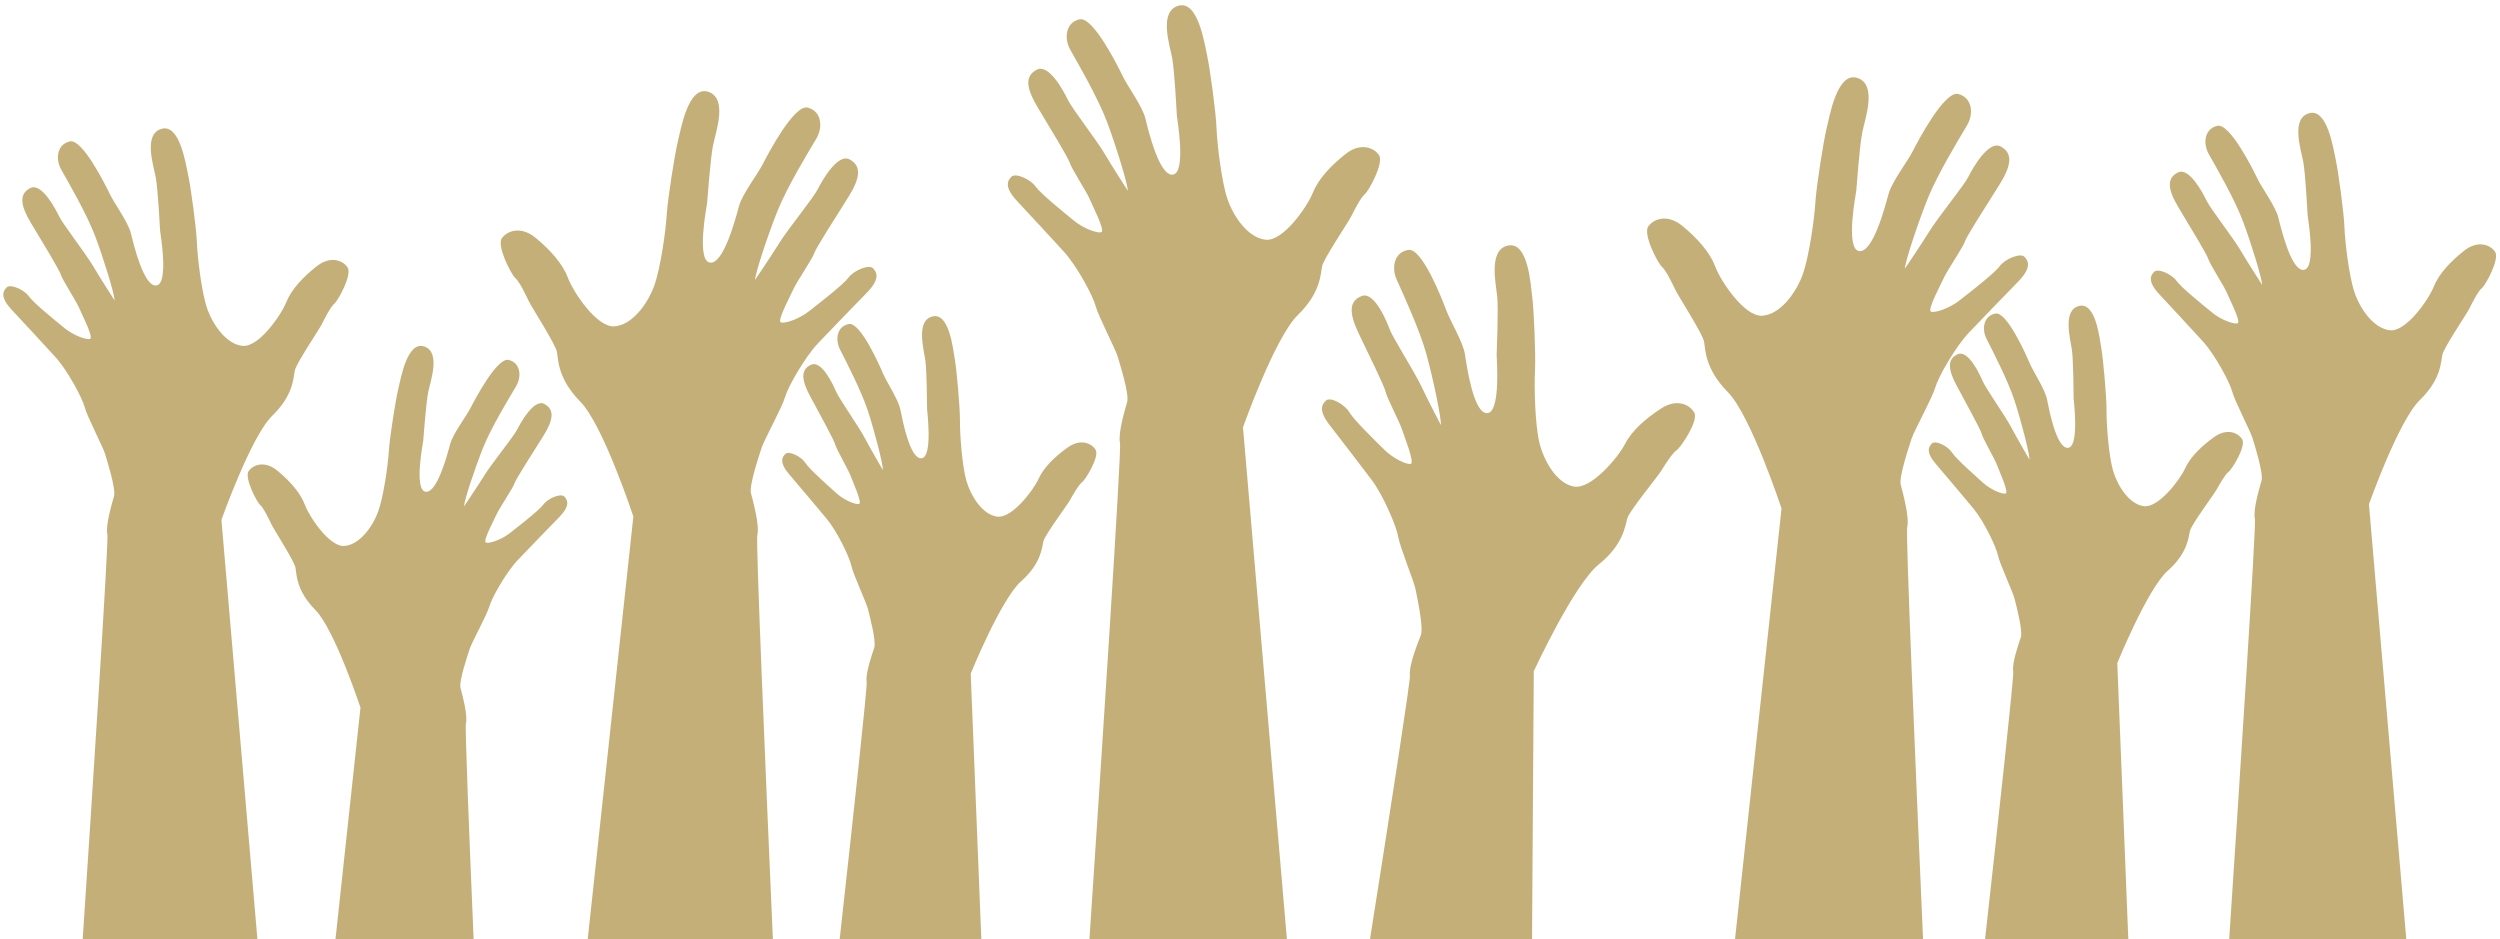
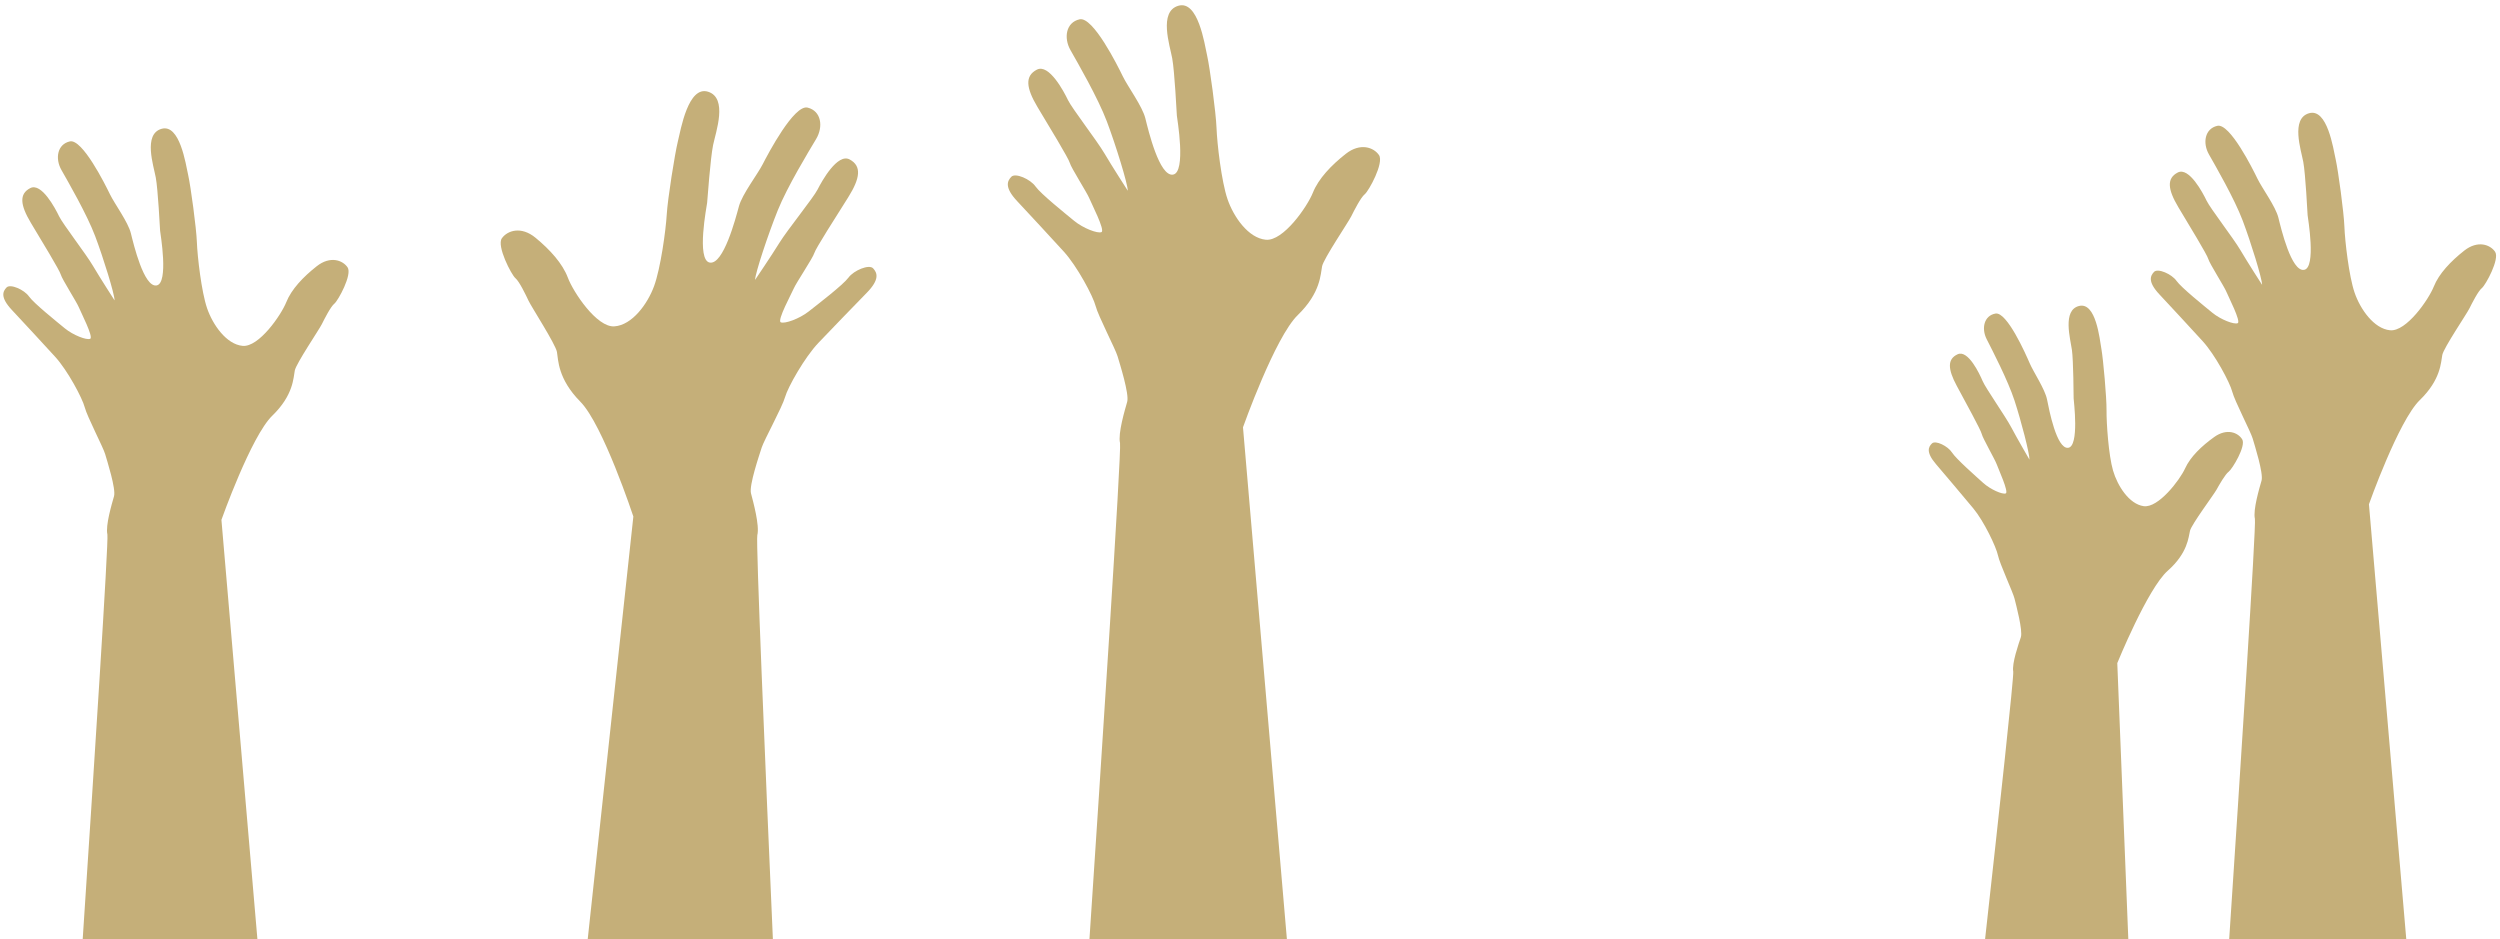
<svg xmlns="http://www.w3.org/2000/svg" fill="#000000" height="829.2" preserveAspectRatio="xMidYMid meet" version="1" viewBox="168.6 886.5 2206.9 829.2" width="2206.9" zoomAndPan="magnify">
  <g>
    <g id="change1_1">
      <path d="M364.065,1345.411c0,0,26.134-73.764,44.92-91.979c18.791-18.215,18.588-33.627,19.849-39.877 c1.256-6.255,21.452-36.017,23.876-40.91c2.429-4.893,7.84-15.535,11.077-18.109c3.241-2.591,15.957-25.73,11.626-32.041 c-4.33-6.312-15.272-10.37-27.214-0.98c-11.938,9.386-22.335,20.336-26.881,31.73c-4.542,11.398-24.237,39.939-38.569,38.573 c-14.327-1.357-26.389-18.702-31.361-33.258c-4.981-14.561-8.517-45.548-8.982-58.176c-0.461-12.637-5.486-49.453-7.673-59.261 c-2.183-9.804-7.384-45.653-23.622-40.875c-16.243,4.77-6.94,32.45-4.994,43.022c1.946,10.568,3.677,44.881,3.813,46.923 c0.14,2.051,7.915,46.655-3.211,48.302c-11.121,1.643-20.125-36.1-22.589-46.053c-2.469-9.958-14.358-25.958-18.5-34.488 c-4.133-8.534-24.333-49.097-35.362-46.628c-11.042,2.473-13.229,15.039-7.441,25.251c5.789,10.212,22.44,38.968,29.784,58.395 c7.331,19.435,17.126,51.144,17.135,56.713c0,0-12.926-20.029-19.133-30.587c-6.193-10.555-26.63-36.904-29.863-43.682 c-3.233-6.786-15.461-29.964-25.418-24.873c-9.953,5.09-8.938,14.855,0.5,30.649c9.443,15.795,25.506,42.026,26.455,45.768 c0.944,3.747,14.16,24.469,15.882,28.756c1.726,4.291,13.195,26.454,10.036,27.847c-3.149,1.388-15.012-3.171-22.361-9.211 c-7.34-6.044-27.39-22.124-31.642-28.146c-4.239-6.031-16.502-11.398-19.818-7.946c-3.316,3.452-5.807,8.67,4.779,19.949 c10.594,11.275,27.188,29.306,38.129,41.252c10.941,11.956,24.056,36.57,26.121,44.626c2.06,8.064,16.217,35.16,17.969,41.138 c1.761,5.991,9.703,30.895,7.875,37.317c-1.827,6.412-7.695,25.927-5.859,33.746c1.213,5.178-12.447,215.82-21.803,357.371h154.243 L364.065,1345.411z" fill="#c5af79" />
    </g>
    <g id="change2_1">
-       <path d="M1025.515,1481.106c0,0,26.758-65.818,44.555-81.56c17.793-15.746,18.254-29.736,19.655-35.353 c1.397-5.618,20.947-31.778,23.349-36.113c2.412-4.344,7.757-13.77,10.801-15.961c3.044-2.223,15.54-22.691,11.877-28.59 c-3.667-5.908-13.432-10.036-24.649-2.02c-11.218,8.025-21.101,17.525-25.695,27.676c-4.594,10.142-23.639,35.213-36.588,33.381 c-12.935-1.818-23.156-18.052-27.065-31.466c-3.914-13.41-5.837-41.661-5.736-53.138c0.106-11.477-2.925-45.087-4.506-54.068 c-1.572-8.982-4.805-41.714-19.73-38.05c-14.93,3.659-7.638,29.138-6.312,38.81c1.322,9.663,1.472,40.862,1.511,42.724 c0.044,1.862,5.249,42.64-4.911,43.677c-10.155,1.028-16.757-33.579-18.583-42.71c-1.818-9.132-11.947-24.135-15.351-32.046 c-3.395-7.915-20.033-45.548-30.145-43.76c-10.115,1.783-12.619,13.085-7.792,22.598c4.827,9.496,18.742,36.276,24.597,54.201 c5.838,17.934,13.41,47.094,13.19,52.145c0,0-10.897-18.702-16.089-28.532c-5.179-9.835-22.625-34.572-25.273-40.857 c-2.653-6.294-12.786-27.825-22.027-23.622c-9.241,4.213-8.723,13.107-0.817,27.829c7.911,14.714,21.395,39.17,22.102,42.614 c0.698,3.426,11.828,22.77,13.212,26.732c1.388,3.966,10.875,24.544,7.955,25.677c-2.912,1.124-13.489-3.501-19.901-9.281 c-6.413-5.789-23.929-21.206-27.535-26.845c-3.597-5.644-14.494-11.016-17.648-8.025c-3.154,2.991-5.627,7.625,3.505,18.289 c9.14,10.669,23.45,27.711,32.88,39.003c9.426,11.292,20.301,34.163,21.843,41.555c1.533,7.401,13.252,32.569,14.591,38.068 c1.348,5.499,7.52,28.414,5.596,34.168c-1.924,5.74-8.051,23.204-6.711,30.372c0.679,3.644-11.608,116.761-23.846,227.034h125.067 L1025.515,1481.106z" fill="#c5af79" />
-     </g>
+       </g>
    <g id="change2_2">
      <path d="M2037.653,1471.864c0,0,26.767-65.818,44.564-81.56c17.789-15.746,18.254-29.727,19.651-35.349 c1.396-5.618,20.951-31.782,23.349-36.118c2.416-4.344,7.757-13.77,10.805-15.961c3.049-2.223,15.54-22.686,11.876-28.59 c-3.672-5.908-13.431-10.036-24.658-2.02c-11.209,8.029-21.101,17.53-25.695,27.676c-4.594,10.146-23.631,35.217-36.579,33.381 c-12.939-1.818-23.165-18.052-27.065-31.466c-3.918-13.401-5.842-41.661-5.736-53.137c0.097-11.477-2.934-45.083-4.515-54.069 c-1.563-8.982-4.805-41.713-19.721-38.051c-14.934,3.659-7.642,29.143-6.316,38.81s1.476,40.861,1.511,42.724 c0.044,1.863,5.253,42.645-4.911,43.682c-10.155,1.028-16.761-33.583-18.579-42.71c-1.827-9.136-11.947-24.136-15.356-32.046 c-3.4-7.915-20.029-45.553-30.14-43.765c-10.12,1.787-12.615,13.089-7.792,22.598c4.823,9.496,18.737,36.276,24.588,54.201 c5.842,17.934,13.414,47.102,13.194,52.149c0,0-10.901-18.702-16.085-28.536c-5.183-9.834-22.629-34.571-25.273-40.857 c-2.653-6.29-12.79-27.825-22.032-23.617c-9.232,4.212-8.723,13.107-0.817,27.825c7.915,14.714,21.391,39.175,22.102,42.614 c0.703,3.43,11.833,22.778,13.212,26.731c1.388,3.966,10.875,24.544,7.959,25.677c-2.916,1.129-13.493-3.5-19.906-9.281 c-6.413-5.784-23.929-21.201-27.539-26.841c-3.593-5.644-14.495-11.016-17.649-8.024c-3.145,2.991-5.622,7.625,3.505,18.285 c9.145,10.669,23.455,27.715,32.889,39.004c9.426,11.297,20.301,34.163,21.839,41.555c1.529,7.401,13.247,32.569,14.591,38.072 c1.353,5.499,7.52,28.409,5.596,34.168c-1.924,5.736-8.055,23.2-6.711,30.372c0.698,3.744-12.304,123.169-24.87,236.271h126.458 L2037.653,1471.864z" fill="#c5af79" />
    </g>
    <g id="change1_2">
      <path d="M2259.806,1331.637c0,0,26.134-73.764,44.915-91.974c18.79-18.215,18.588-33.627,19.853-39.877 c1.256-6.255,21.443-36.017,23.868-40.91c2.433-4.893,7.845-15.531,11.086-18.105c3.241-2.592,15.961-25.739,11.622-32.051 c-4.331-6.312-15.276-10.366-27.215-0.98c-11.938,9.391-22.331,20.345-26.881,31.739c-4.541,11.398-24.237,39.93-38.573,38.564 c-14.318-1.353-26.388-18.702-31.36-33.254c-4.981-14.56-8.512-45.548-8.978-58.18c-0.457-12.628-5.482-49.453-7.669-59.261 c-2.187-9.799-7.388-45.644-23.621-40.87c-16.243,4.774-6.949,32.45-4.999,43.018c1.942,10.568,3.681,44.885,3.813,46.932 c0.14,2.042,7.915,46.655-3.206,48.297c-11.13,1.643-20.135-36.1-22.594-46.057c-2.469-9.949-14.363-25.95-18.5-34.484 c-4.129-8.534-24.333-49.097-35.367-46.624c-11.042,2.468-13.229,15.03-7.431,25.246c5.789,10.208,22.435,38.973,29.78,58.395 c7.335,19.431,17.121,51.148,17.129,56.713c0,0-12.913-20.029-19.124-30.592c-6.193-10.551-26.635-36.895-29.867-43.672 c-3.233-6.791-15.461-29.973-25.423-24.882c-9.953,5.099-8.934,14.859,0.501,30.654c9.443,15.79,25.51,42.021,26.459,45.772 c0.948,3.742,14.16,24.469,15.882,28.751c1.722,4.296,13.195,26.45,10.041,27.843c-3.153,1.388-15.013-3.167-22.365-9.211 c-7.335-6.039-27.39-22.12-31.642-28.141c-4.234-6.031-16.497-11.394-19.818-7.946c-3.312,3.452-5.806,8.67,4.779,19.949 c10.594,11.275,27.188,29.305,38.134,41.252c10.937,11.956,24.052,36.566,26.116,44.626c2.056,8.06,16.216,35.16,17.973,41.142 c1.757,5.987,9.698,30.886,7.871,37.312c-1.827,6.408-7.695,25.928-5.859,33.75c1.25,5.348-13.364,229.935-22.711,371.136h156.337 L2259.806,1331.637z" fill="#c5af79" />
    </g>
    <g id="change3_1">
      <path d="M1265.86,1263.719c0,0,28.176-79.526,48.429-99.16c20.258-19.642,20.038-36.254,21.399-42.987 c1.353-6.746,23.121-38.836,25.739-44.107c2.618-5.279,8.451-16.748,11.938-19.52c3.497-2.793,17.205-27.75,12.54-34.558 c-4.665-6.799-16.467-11.174-29.34-1.054c-12.874,10.128-24.083,21.93-28.985,34.22c-4.897,12.281-26.125,43.053-41.577,41.577 c-15.443-1.463-28.444-20.165-33.812-35.854c-5.367-15.693-9.184-49.105-9.685-62.722c-0.497-13.616-5.916-53.318-8.271-63.89 c-2.354-10.568-7.959-49.211-25.466-44.063c-17.508,5.148-7.48,34.984-5.385,46.378c2.1,11.394,3.962,48.39,4.111,50.595 c0.149,2.209,8.538,50.3-3.461,52.075c-11.991,1.77-21.698-38.924-24.351-49.654c-2.662-10.73-15.487-27.979-19.949-37.181 c-4.454-9.202-26.235-52.932-38.125-50.265c-11.903,2.662-14.257,16.208-8.02,27.219c6.241,11.007,24.197,42.016,32.112,62.959 c7.902,20.951,18.461,55.141,18.47,61.141c0,0-13.932-21.593-20.626-32.982c-6.677-11.376-28.708-39.777-32.191-47.085 c-3.488-7.317-16.673-32.31-27.407-26.824c-10.731,5.495-9.632,16.019,0.545,33.048c10.172,17.025,27.496,45.302,28.519,49.347 c1.015,4.036,15.263,26.38,17.117,30.996c1.862,4.625,14.231,28.519,10.827,30.017c-3.395,1.502-16.186-3.413-24.109-9.926 c-7.915-6.514-29.529-23.85-34.11-30.337c-4.572-6.505-17.793-12.29-21.368-8.57c-3.58,3.72-6.264,9.347,5.152,21.509 c11.42,12.154,29.31,31.594,41.107,44.476c11.798,12.882,25.936,39.42,28.159,48.104c2.222,8.692,17.486,37.91,19.374,44.358 c1.897,6.461,10.462,33.302,8.49,40.225c-1.972,6.913-8.297,27.957-6.321,36.39c1.472,6.271-17.314,292.403-26.999,438.048h174.314 L1265.86,1263.719z" fill="#c5af79" />
    </g>
    <g id="change1_3">
-       <path d="M1522.571,1479.028c0,0,35.38-76.593,57.346-94.28c21.988-17.697,23.301-34.26,25.273-40.839 c1.968-6.593,26.599-36.539,29.687-41.551c3.096-5.011,9.957-15.895,13.686-18.333c3.738-2.464,19.682-26.051,15.659-33.259 c-4.015-7.203-15.364-12.645-29.112-3.751c-13.748,8.899-26.002,19.621-32.006,31.405c-6.013,11.78-29.977,40.466-45.231,37.576 c-15.246-2.877-26.468-22.699-30.373-38.815c-3.904-16.124-4.625-49.743-3.869-63.341c0.76-13.612-0.984-53.639-2.359-64.387 c-1.37-10.735-3.4-49.734-21.303-46.216c-17.903,3.51-10.664,34.146-9.628,45.684c1.045,11.538-0.505,48.548-0.562,50.757 c-0.048,2.218,3.874,50.872-8.24,51.535c-12.097,0.659-18.021-40.751-19.687-51.684c-1.651-10.928-12.839-29.288-16.436-38.858 c-3.584-9.571-21.245-55.123-33.337-53.564c-12.096,1.559-15.689,14.828-10.489,26.371c5.201,11.53,20.23,44.059,26.182,65.642 c5.934,21.588,13.3,56.608,12.764,62.577c0,0-11.885-22.783-17.503-34.734c-5.604-11.947-24.931-42.254-27.715-49.852 c-2.803-7.603-13.638-33.707-24.834-29.231c-11.183,4.484-11.069,15.065-2.499,32.96c8.574,17.894,23.218,47.639,23.854,51.763 c0.65,4.111,12.781,27.672,14.205,32.441c1.423,4.779,11.543,29.701,8.016,30.882c-3.519,1.182-15.803-4.888-23.099-12.101 c-7.274-7.212-27.206-26.468-31.172-33.355c-3.958-6.896-16.581-13.866-20.49-10.493c-3.905,3.378-7.089,8.727,3.149,21.887 c10.256,13.159,26.279,34.159,36.842,48.074c10.563,13.914,22.194,41.647,23.617,50.493c1.406,8.859,13.914,39.355,15.206,45.948 c1.291,6.61,7.353,34.128,4.753,40.835c-2.601,6.711-10.831,27.078-9.637,35.656c0.549,3.966-16.635,114.828-35.255,232.788 h143.048L1522.571,1479.028z" fill="#c5af79" />
-     </g>
+       </g>
    <g id="change4_1">
      <path d="M837.126,1358.943c2.188-8.482-3.742-29.898-5.578-36.93c-1.841-7.046,7.414-34.005,9.474-40.493 c2.056-6.47,18.14-35.674,20.578-44.415c2.438-8.736,17.328-35.248,29.538-48.021c12.215-12.764,30.737-32.02,42.557-44.063 c11.806-12.035,9.219-17.78,5.684-21.623c-3.532-3.843-17.029,1.713-21.794,8.183c-4.779,6.461-27.017,23.512-35.169,29.92 c-8.152,6.408-21.197,11.099-24.597,9.505c-3.404-1.59,9.628-25.471,11.613-30.113c1.977-4.63,16.88-26.902,18-30.957 c1.125-4.067,19.265-32.275,29.933-49.264c10.669-16.994,12.008-27.615,1.278-33.408c-10.73-5.789-24.618,19.19-28.303,26.512 c-3.685,7.313-26.591,35.547-33.596,46.901c-7.019,11.363-21.592,32.889-21.592,32.889c0.145-6.066,11.582-40.405,20.037-61.417 c8.469-20.995,27.307-51.951,33.865-62.941c6.553-10.998,4.476-24.75-7.506-27.707c-11.965-2.956-34.954,40.778-39.666,49.989 c-4.713,9.197-18.065,26.358-20.991,37.146c-2.925,10.792-13.642,51.724-25.726,49.668c-12.092-2.06-2.547-50.503-2.345-52.734 c0.197-2.227,2.907-39.592,5.279-51.065c2.372-11.477,13.177-41.419-4.414-47.015c-17.586-5.596-24.113,33.359-26.727,43.993 c-2.622,10.638-8.982,50.656-9.786,64.412c-0.808,13.761-5.403,47.459-11.179,63.205c-5.771,15.75-19.339,34.374-34.984,35.511 c-15.658,1.137-36.443-30.438-41.125-42.969c-4.683-12.527-15.755-24.715-28.541-35.244c-12.795-10.519-24.825-6.36-29.697,0.417 c-4.866,6.778,8.438,32.314,11.908,35.217c3.47,2.881,9.114,14.608,11.648,20.002c2.526,5.394,23.824,38.323,25.045,45.17 c1.225,6.843,0.637,23.635,20.683,43.941c20.042,20.305,46.769,101.343,46.769,101.343l-40.295,373.17h163.472 C844.209,1563.482,835.781,1364.163,837.126,1358.943z" fill="#c5af79" />
    </g>
    <g id="change3_2">
-       <path d="M579.875,1525.209c1.862-7.217-3.18-25.431-4.748-31.405c-1.564-5.991,6.307-28.919,8.06-34.436 c1.748-5.508,15.426-30.342,17.499-37.769c2.077-7.427,14.736-29.982,25.119-40.844c10.392-10.853,26.143-27.228,36.192-37.466 c10.045-10.238,7.84-15.127,4.836-18.395c-3.009-3.268-14.481,1.458-18.535,6.962c-4.063,5.495-22.98,19.99-29.907,25.445 c-6.935,5.451-18.026,9.434-20.921,8.081c-2.894-1.353,8.192-21.658,9.878-25.603c1.678-3.94,14.354-22.888,15.307-26.331 c0.953-3.457,16.383-27.448,25.453-41.894c9.074-14.455,10.217-23.486,1.089-28.409c-9.123-4.924-20.938,16.317-24.069,22.546 c-3.136,6.219-22.616,30.228-28.572,39.882c-5.973,9.667-18.36,27.97-18.36,27.97c0.119-5.161,9.847-34.356,17.038-52.233 c7.203-17.85,23.222-44.177,28.8-53.524c5.57-9.356,3.799-21.048-6.386-23.56c-10.172-2.512-29.722,34.677-33.733,42.508 c-4.01,7.823-15.364,22.418-17.85,31.589c-2.486,9.18-11.6,43.993-21.878,42.24c-10.283-1.753-2.166-42.952-1.994-44.841 c0.167-1.893,2.468-33.672,4.489-43.431c2.016-9.76,11.205-35.221-3.756-39.983c-14.951-4.757-20.503,28.37-22.725,37.409 c-2.231,9.048-7.638,43.088-8.319,54.781c-0.69,11.701-4.599,40.361-9.514,53.757c-4.906,13.387-16.44,29.226-29.749,30.188 c-13.313,0.975-30.992-25.879-34.976-36.539c-3.98-10.651-13.396-21.017-24.267-29.964c-10.884-8.952-21.114-5.412-25.251,0.347 c-4.146,5.767,7.173,27.483,10.12,29.956c2.952,2.451,7.753,12.421,9.905,17.007c2.152,4.585,20.266,32.591,21.302,38.415 c1.041,5.816,0.54,20.099,17.591,37.365c17.042,17.266,39.772,86.186,39.772,86.186l-22.075,204.445h121.958 C582.553,1617.612,579.048,1528.413,579.875,1525.209z" fill="#c5af79" />
-     </g>
+       </g>
    <g id="change4_2">
-       <path d="M1852.176,1352.039c2.231-8.596-3.786-30.306-5.648-37.435c-1.863-7.137,7.511-34.457,9.601-41.033 c2.091-6.562,18.378-36.166,20.855-45.021c2.477-8.855,17.56-35.731,29.938-48.68c12.395-12.935,31.159-32.454,43.141-44.656 c11.965-12.202,9.347-18.026,5.763-21.922c-3.593-3.896-17.262,1.739-22.093,8.297c-4.84,6.549-27.391,23.833-35.648,30.324 c-8.266,6.496-21.487,11.249-24.931,9.632c-3.453-1.612,9.76-25.813,11.771-30.513c2.003-4.695,17.112-27.276,18.237-31.387 c1.151-4.12,19.537-32.705,30.35-49.931c10.805-17.222,12.167-27.988,1.291-33.865c-10.875-5.864-24.948,19.457-28.69,26.872 c-3.733,7.414-26.951,36.03-34.049,47.542c-7.115,11.516-21.882,33.333-21.882,33.333c0.149-6.149,11.745-40.949,20.301-62.247 c8.582-21.285,27.68-52.659,34.33-63.798c6.641-11.143,4.533-25.084-7.607-28.08c-12.132-2.995-35.428,41.327-40.207,50.661 c-4.779,9.325-18.307,26.718-21.276,37.66c-2.96,10.937-13.827,52.421-26.081,50.335c-12.254-2.086-2.583-51.188-2.372-53.445 c0.202-2.258,2.943-40.132,5.35-51.763c2.407-11.626,13.353-41.986-4.48-47.652c-17.815-5.67-24.43,33.816-27.083,44.591 c-2.653,10.783-9.101,51.35-9.917,65.291c-0.817,13.941-5.482,48.1-11.332,64.061c-5.859,15.961-19.598,34.835-35.454,35.99 c-15.874,1.155-36.948-30.847-41.691-43.554c-4.744-12.698-15.97-25.049-28.932-35.718c-12.962-10.664-25.155-6.448-30.092,0.422 c-4.937,6.869,8.547,32.753,12.07,35.696c3.514,2.921,9.233,14.815,11.802,20.275c2.561,5.468,24.144,38.845,25.383,45.785 c1.248,6.931,0.65,23.956,20.969,44.533c20.31,20.582,47.402,102.722,47.402,102.722l-41.064,380.298h166.005 C1859.435,1561.161,1850.811,1357.357,1852.176,1352.039z" fill="#c5af79" />
-     </g>
+       </g>
  </g>
</svg>